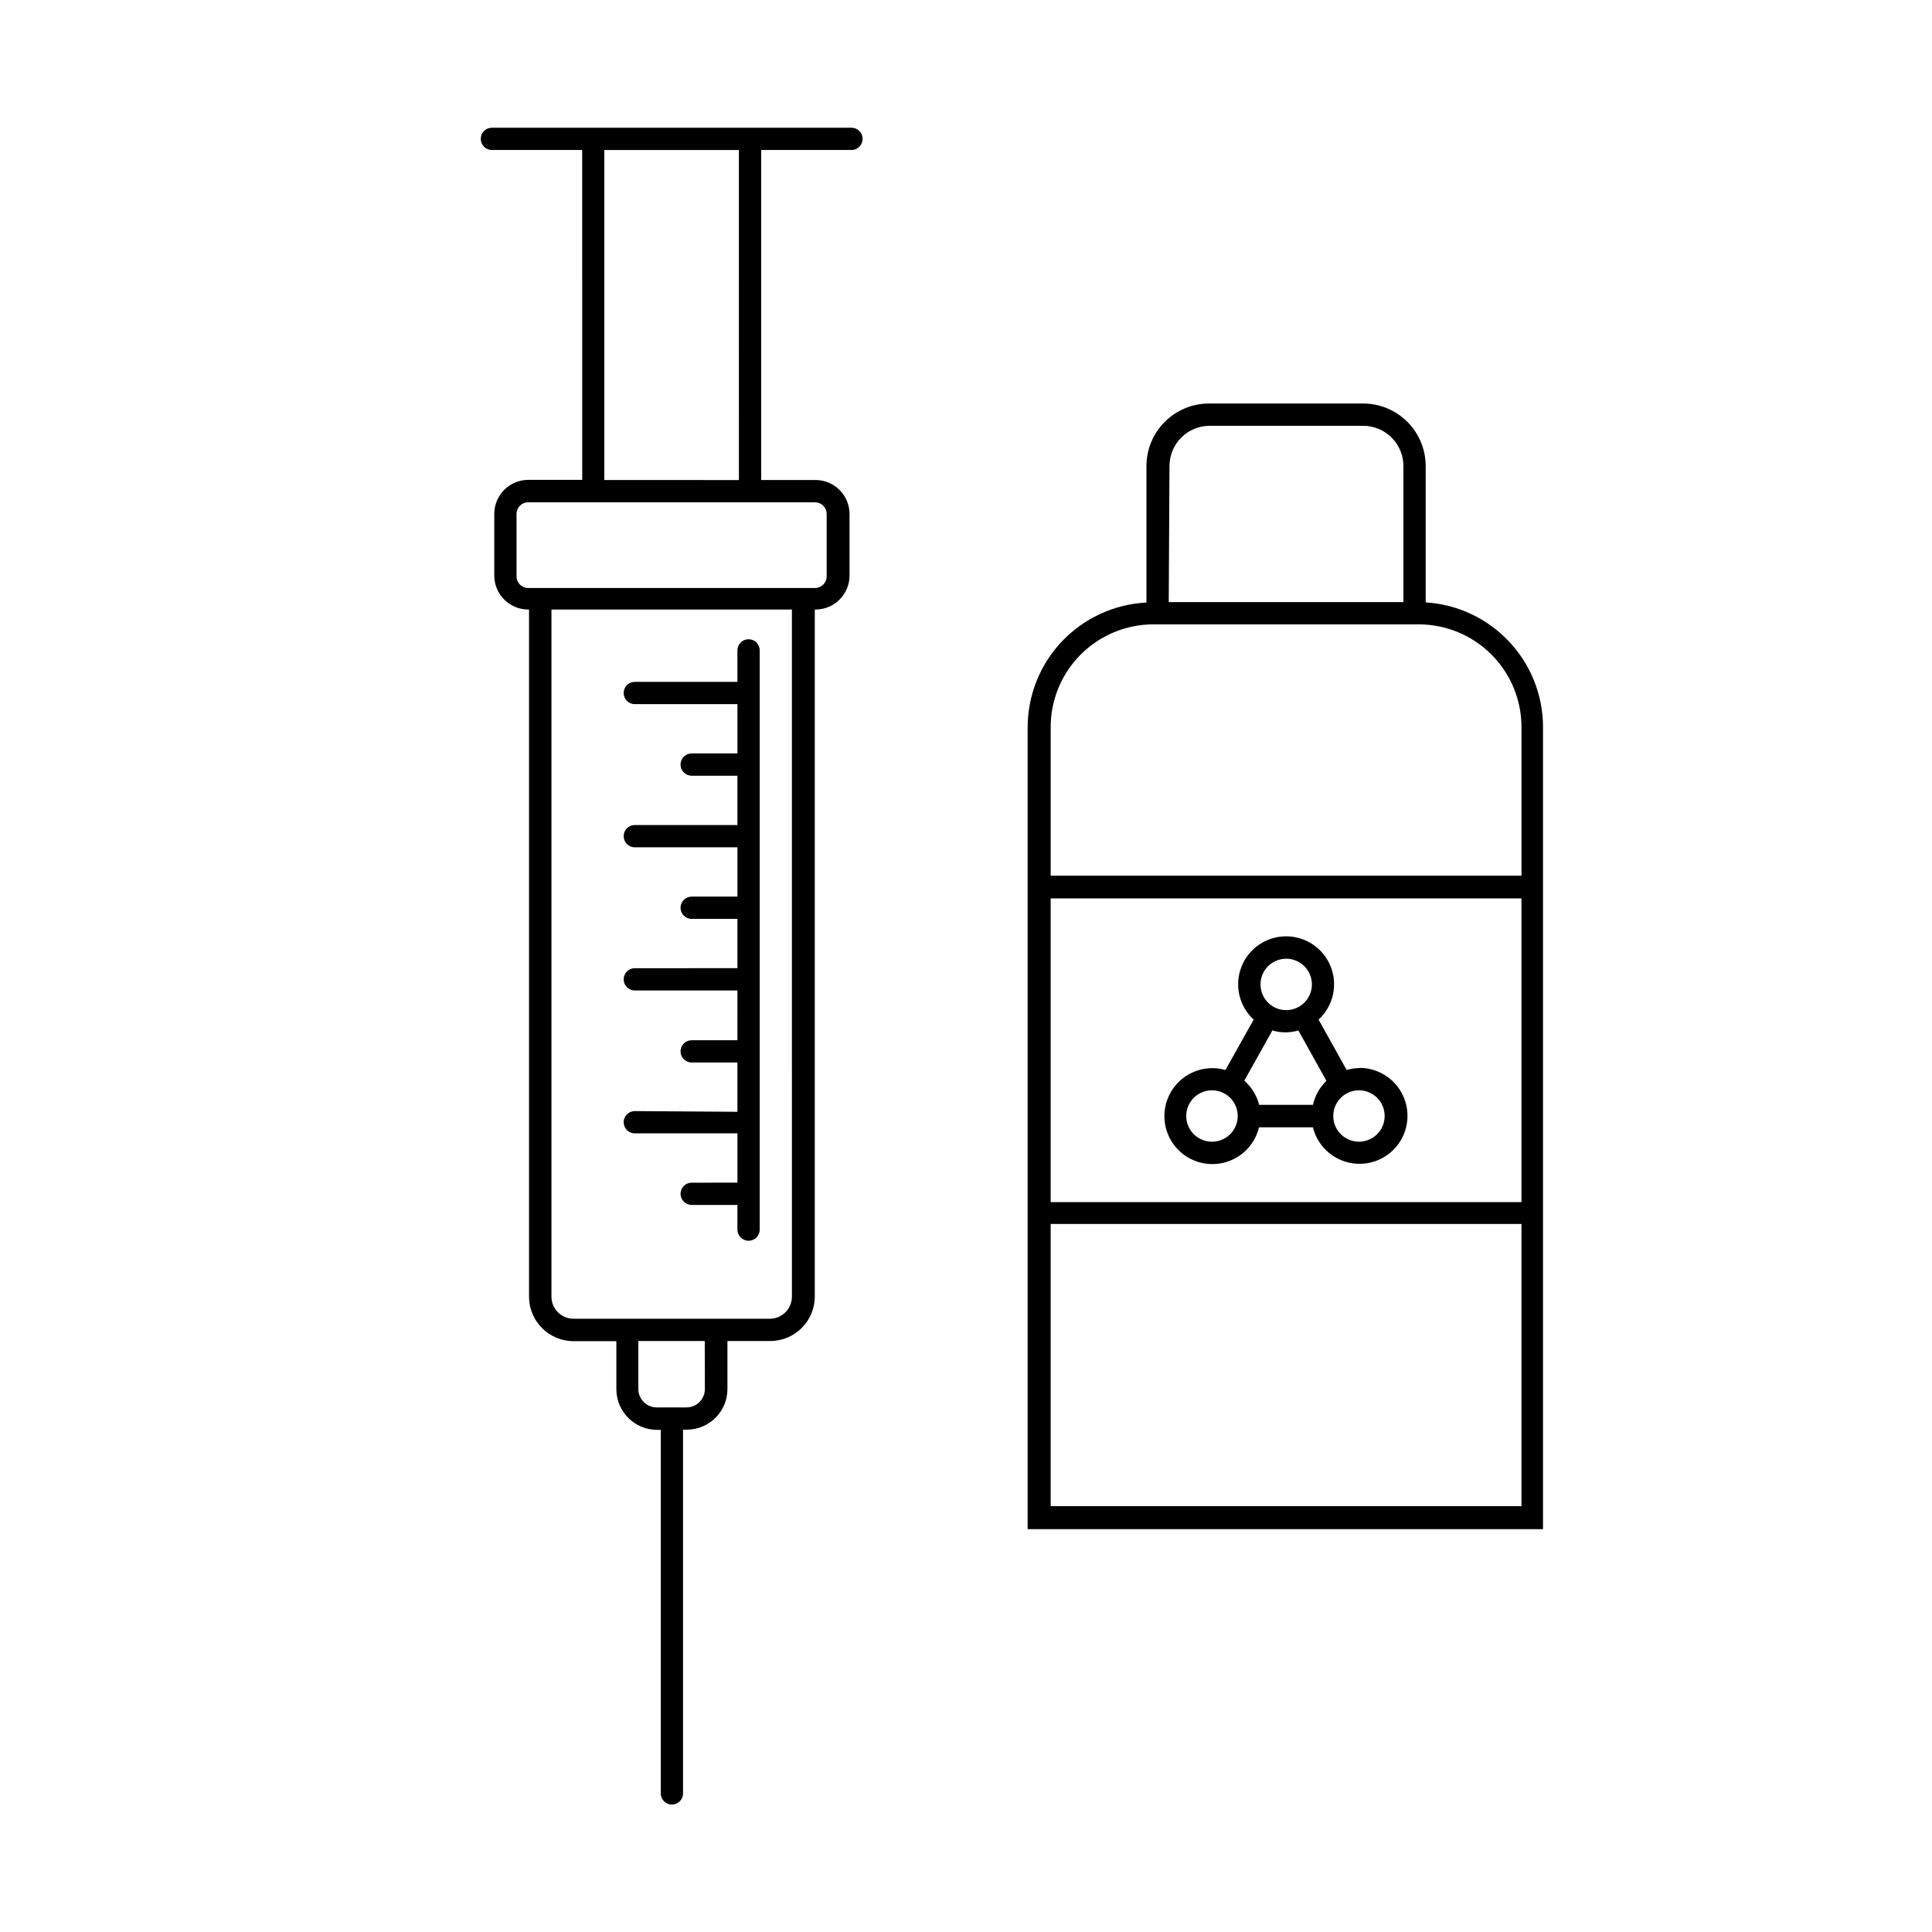
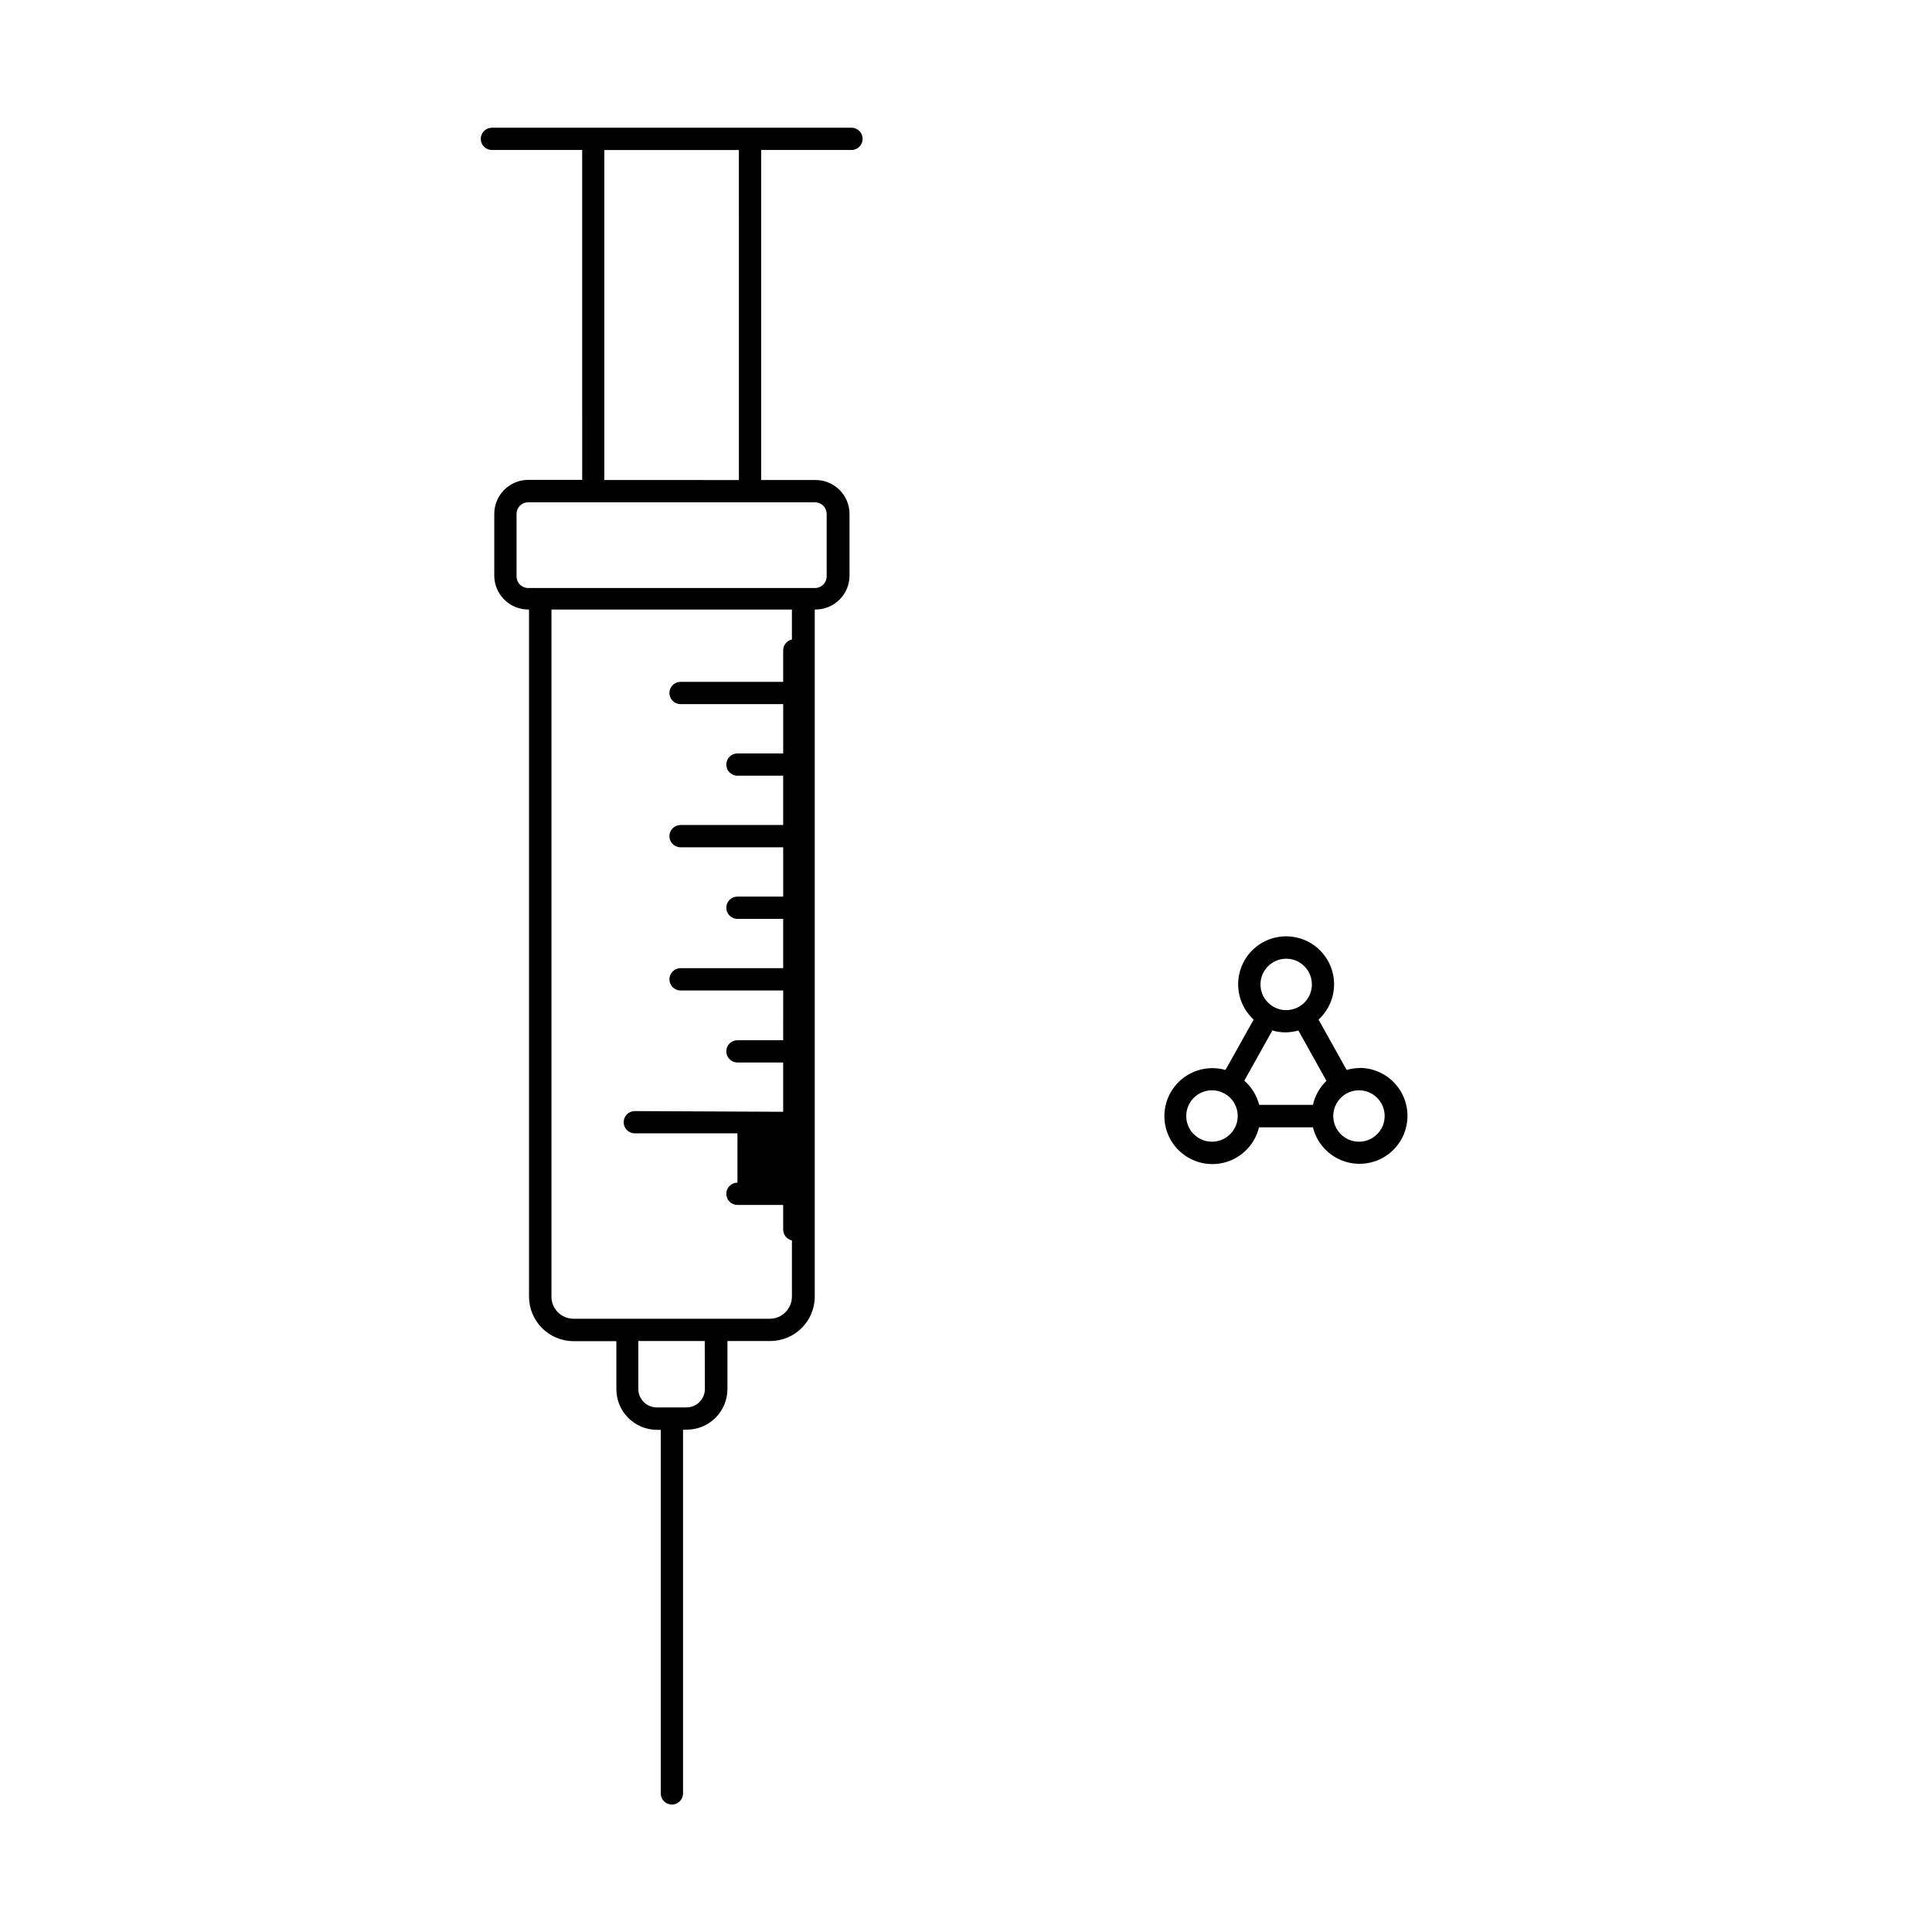
<svg xmlns="http://www.w3.org/2000/svg" fill="#000000" width="800px" height="800px" version="1.1" viewBox="144 144 512 512">
  <g>
    <path d="m369.65 177.85h-95.293c-1.629 0-2.949 1.32-2.949 2.949 0 1.633 1.32 2.953 2.949 2.953h23.93l0.004 87.418h-14.328c-4.949 0.023-8.953 4.027-8.973 8.977v16.57c0.105 4.883 4.086 8.797 8.973 8.816h0.234v182.08c0 6.523 5.289 11.809 11.809 11.809h11.336v12.715c0 5.953 4.828 10.785 10.785 10.785h0.984v96.355-0.004c0 1.629 1.32 2.953 2.953 2.953 1.629 0 2.949-1.324 2.949-2.953v-96.395h0.984c5.957 0 10.785-4.828 10.785-10.781v-12.715h11.336c6.523 0 11.809-5.285 11.809-11.809v-182.04h0.238c4.945-0.023 8.949-4.027 8.973-8.977v-16.371c-0.023-4.949-4.027-8.953-8.973-8.977h-14.445v-87.457h23.93c1.629 0 2.953-1.32 2.953-2.953 0-1.629-1.324-2.949-2.953-2.949zm-38.848 334.25c0 2.695-2.188 4.879-4.883 4.879h-7.871c-2.695 0-4.879-2.184-4.879-4.879v-12.715h17.594zm23.066-24.441-0.004-0.004c-0.02 3.211-2.617 5.805-5.824 5.828h-52.074c-3.207-0.023-5.805-2.617-5.824-5.828v-182.12h63.723zm6.141-210.54h-0.004c0.816 0 1.598 0.324 2.172 0.898 0.574 0.574 0.898 1.355 0.898 2.172v16.57c0 1.695-1.375 3.07-3.07 3.07h-76.043c-1.695 0-3.07-1.375-3.07-3.07v-16.57c0-1.695 1.375-3.07 3.07-3.07zm-20.191-5.902-35.664-0.004v-87.457h35.66z" />
-     <path d="m312.23 438.45c-1.633 0-2.953 1.32-2.953 2.953 0 1.629 1.32 2.949 2.953 2.949h27.199v13.066l-12.125 0.004c-1.629 0-2.953 1.32-2.953 2.949 0 1.633 1.324 2.953 2.953 2.953h12.121v6.535c0 1.629 1.324 2.953 2.953 2.953s2.953-1.324 2.953-2.953v-153.5c0-1.633-1.324-2.953-2.953-2.953s-2.953 1.32-2.953 2.953v8.344h-27.195c-1.633 0-2.953 1.32-2.953 2.953 0 1.629 1.32 2.949 2.953 2.949h27.199v13.066l-12.125 0.004c-1.629 0-2.953 1.32-2.953 2.949 0 1.633 1.324 2.953 2.953 2.953h12.121v13.066h-27.195c-1.633 0-2.953 1.324-2.953 2.953s1.32 2.953 2.953 2.953h27.199v13.066h-12.125c-1.629 0-2.953 1.32-2.953 2.953 0 1.629 1.324 2.949 2.953 2.949h12.121v13.066l-27.195 0.004c-1.633 0-2.953 1.32-2.953 2.949 0 1.633 1.32 2.953 2.953 2.953h27.199l-0.004 13.188h-12.121c-1.629 0-2.953 1.32-2.953 2.949 0 1.633 1.324 2.953 2.953 2.953h12.121v13.066z" />
+     <path d="m312.23 438.45c-1.633 0-2.953 1.32-2.953 2.953 0 1.629 1.32 2.949 2.953 2.949h27.199v13.066c-1.629 0-2.953 1.32-2.953 2.949 0 1.633 1.324 2.953 2.953 2.953h12.121v6.535c0 1.629 1.324 2.953 2.953 2.953s2.953-1.324 2.953-2.953v-153.5c0-1.633-1.324-2.953-2.953-2.953s-2.953 1.32-2.953 2.953v8.344h-27.195c-1.633 0-2.953 1.32-2.953 2.953 0 1.629 1.32 2.949 2.953 2.949h27.199v13.066l-12.125 0.004c-1.629 0-2.953 1.32-2.953 2.949 0 1.633 1.324 2.953 2.953 2.953h12.121v13.066h-27.195c-1.633 0-2.953 1.324-2.953 2.953s1.32 2.953 2.953 2.953h27.199v13.066h-12.125c-1.629 0-2.953 1.32-2.953 2.953 0 1.629 1.324 2.949 2.953 2.949h12.121v13.066l-27.195 0.004c-1.633 0-2.953 1.32-2.953 2.949 0 1.633 1.32 2.953 2.953 2.953h27.199l-0.004 13.188h-12.121c-1.629 0-2.953 1.32-2.953 2.949 0 1.633 1.324 2.953 2.953 2.953h12.121v13.066z" />
    <path d="m504.3 427.04c-1.16 0.012-2.312 0.184-3.426 0.512l-7.438-13.344h-0.004c3.863-3.543 5.148-9.094 3.246-13.977-1.902-4.883-6.606-8.098-11.844-8.098-5.242 0-9.945 3.215-11.848 8.098-1.902 4.883-0.613 10.434 3.246 13.977l-7.477 13.344c-4.992-1.414-10.348 0.344-13.523 4.449s-3.539 9.727-0.918 14.207c2.625 4.477 7.703 6.91 12.836 6.152 5.137-0.762 9.289-4.57 10.5-9.617h14.289c1.16 4.727 4.918 8.379 9.676 9.398 4.758 1.023 9.684-0.762 12.684-4.594 2.996-3.832 3.547-9.043 1.41-13.414-2.137-4.375-6.586-7.144-11.453-7.133zm-12.32 9.762h-14.289c-0.633-2.488-2.008-4.723-3.938-6.418l7.438-13.305 0.004 0.004c2.246 0.668 4.641 0.668 6.887 0l7.438 13.344h0.004c-1.797 1.727-3.043 3.941-3.582 6.375zm-7.125-38.73c2.754 0 5.238 1.66 6.289 4.203 1.055 2.543 0.473 5.473-1.473 7.422-1.949 1.945-4.879 2.527-7.422 1.477-2.547-1.055-4.203-3.539-4.203-6.293 0-3.746 3.023-6.789 6.769-6.809zm-19.68 48.492c-3.762 0-6.809-3.051-6.809-6.809 0-3.762 3.047-6.812 6.809-6.812 1.172-0.008 2.324 0.289 3.344 0.867 2.711 1.516 4.051 4.668 3.266 7.672-0.789 3-3.508 5.09-6.609 5.082zm38.965 0c-2.754 0-5.234-1.66-6.289-4.203-1.055-2.547-0.473-5.473 1.477-7.422 1.945-1.949 4.875-2.531 7.418-1.477 2.547 1.055 4.203 3.539 4.203 6.293 0.004 3.699-2.953 6.723-6.648 6.809z" />
-     <path d="m521.82 303.64v-36.133c0-4.394-1.746-8.609-4.852-11.715-3.109-3.109-7.324-4.856-11.719-4.856h-40.855c-4.394 0-8.609 1.746-11.715 4.856-3.109 3.106-4.856 7.32-4.856 11.715v36.172c-8.48 0.426-16.473 4.086-22.332 10.23-5.859 6.144-9.137 14.305-9.156 22.793v212.54h136.58v-212.54h0.004c-0.004-8.434-3.223-16.547-9-22.688-5.777-6.144-13.68-9.855-22.098-10.375zm-99.383 78.445h124.77v80.492h-124.77zm31.488-114.58c0-5.891 4.777-10.664 10.668-10.664h40.656c2.832 0 5.543 1.121 7.543 3.121s3.125 4.715 3.125 7.543v36.055h-62.188zm-4.289 41.957h70.336c7.223 0 14.152 2.871 19.258 7.981 5.109 5.106 7.981 12.035 7.981 19.258v39.359h-124.77v-39.359c0-7.215 2.863-14.137 7.965-19.246 5.098-5.106 12.016-7.981 19.234-7.992zm-27.199 233.68v-74.785h124.77v74.785z" />
  </g>
</svg>